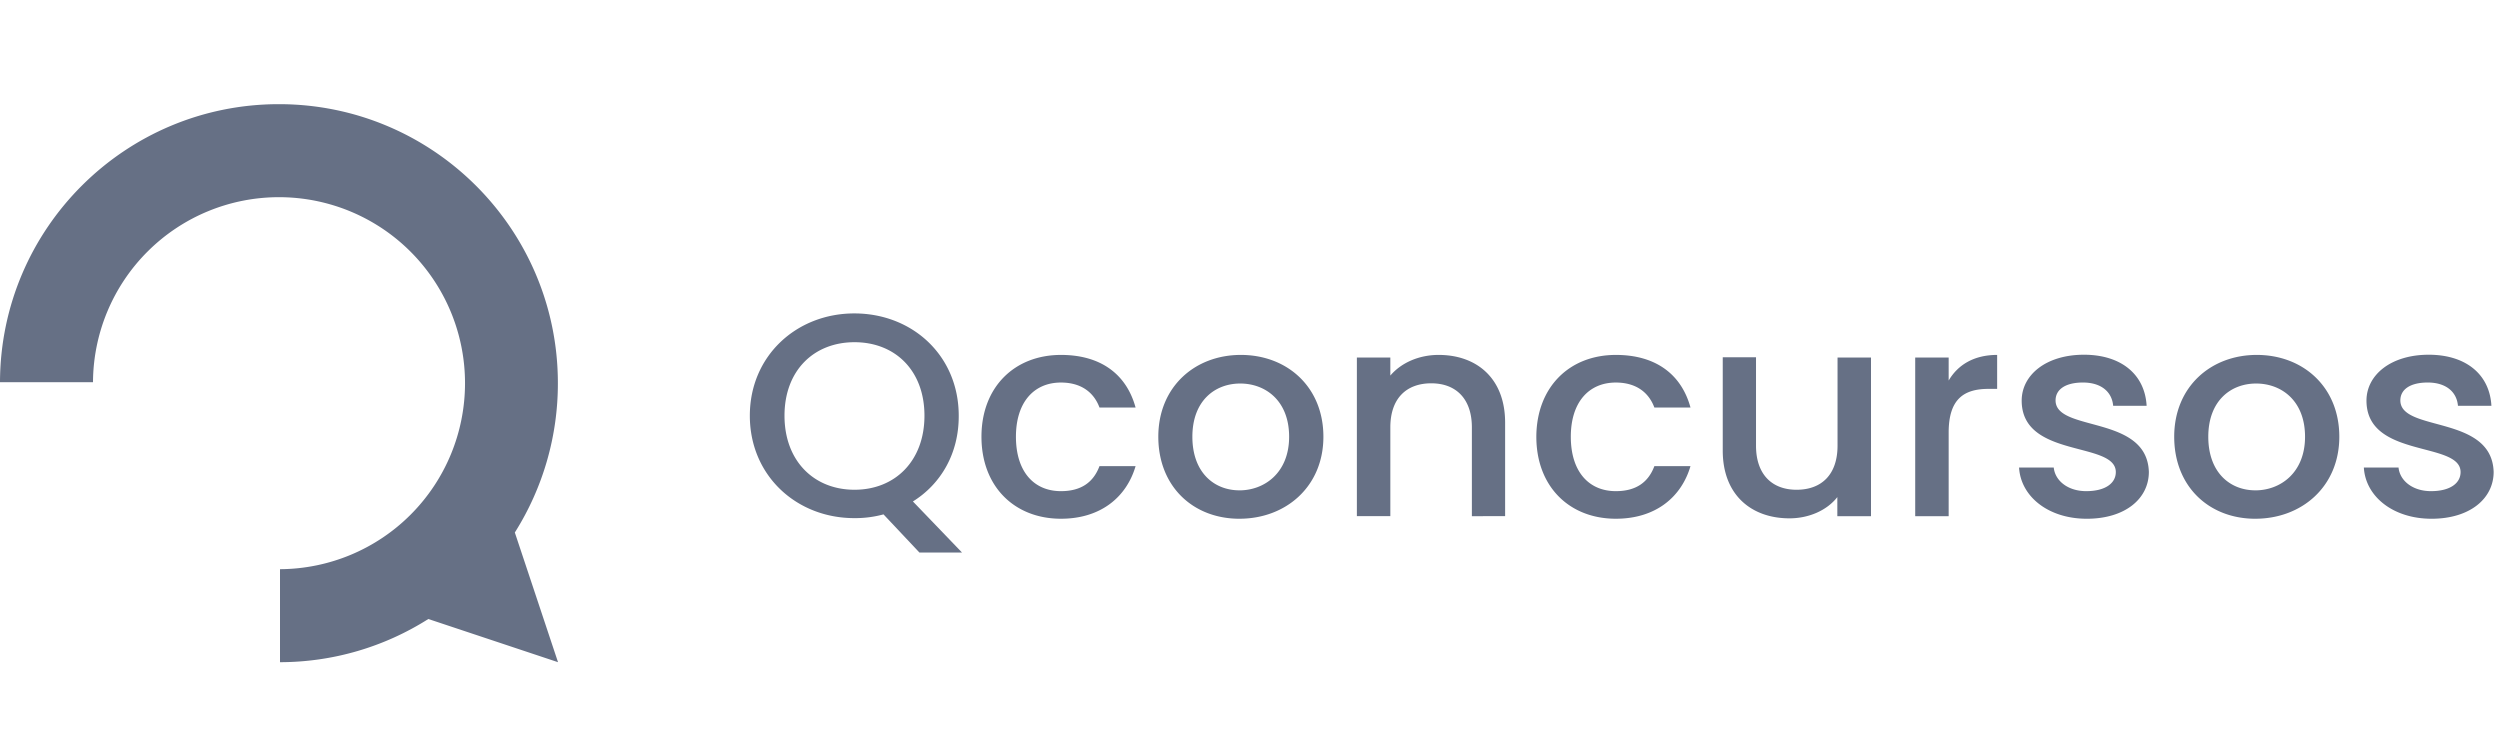
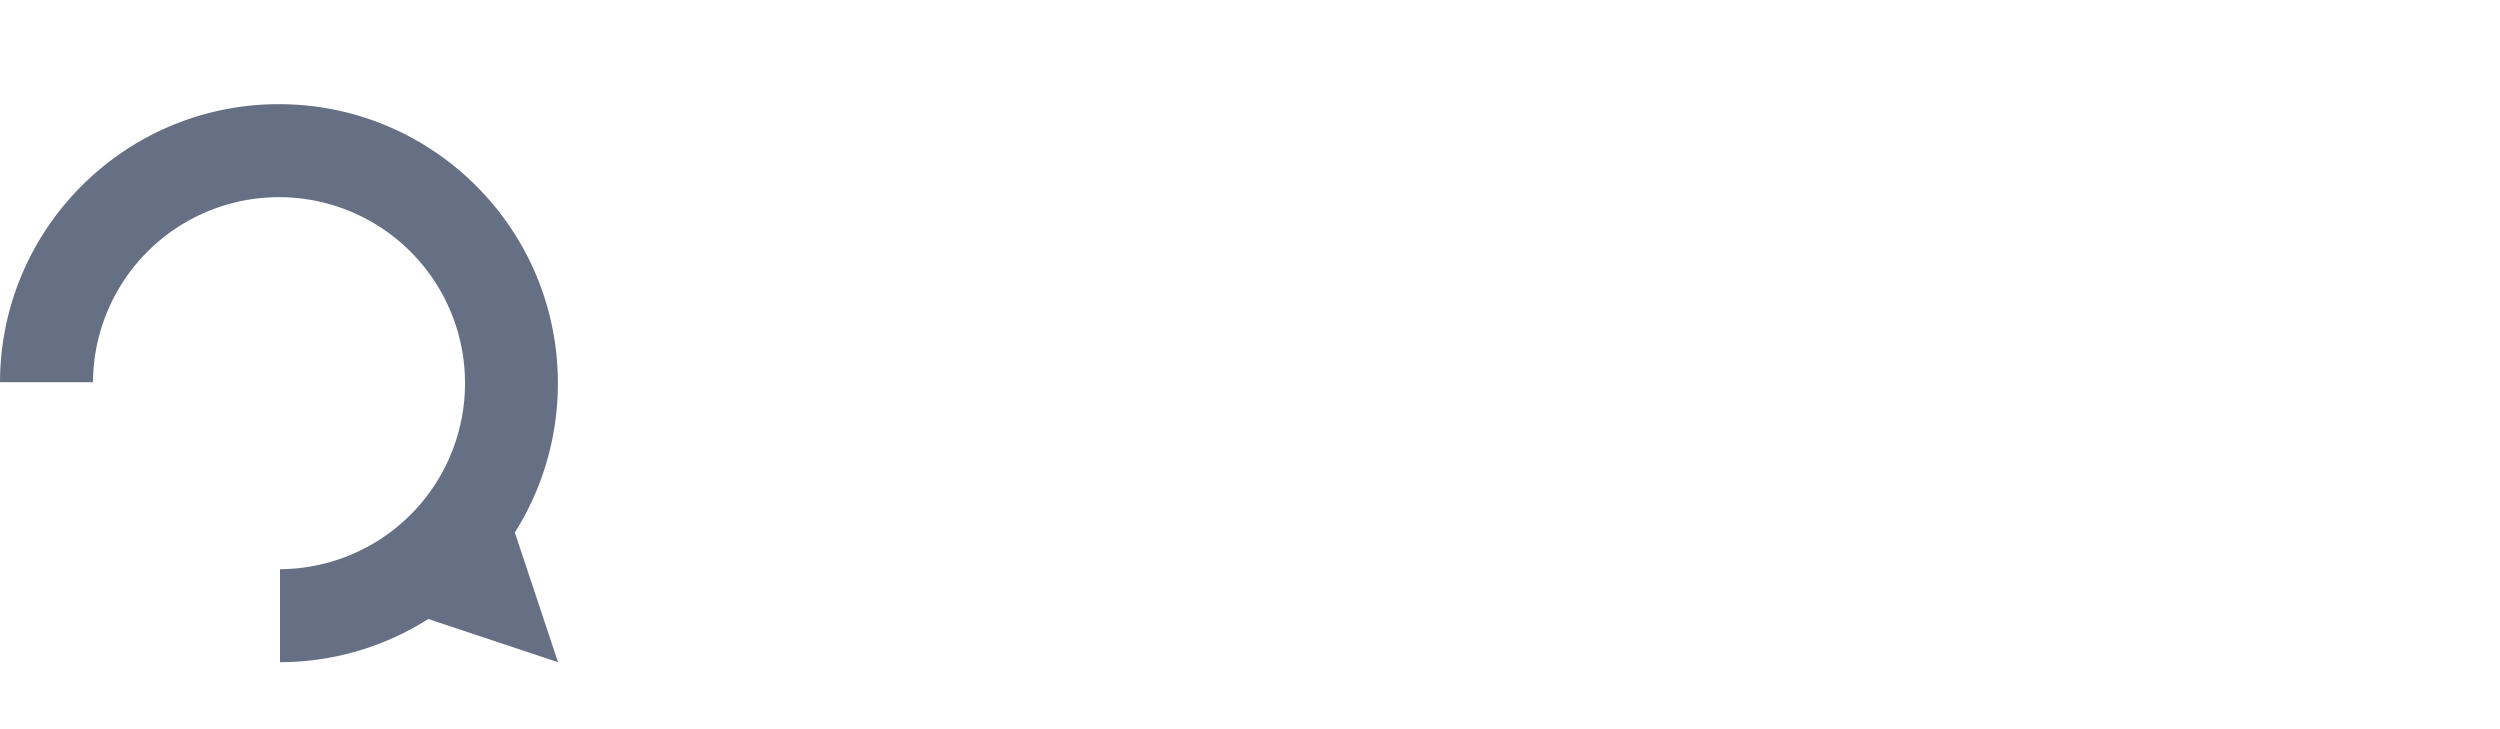
<svg xmlns="http://www.w3.org/2000/svg" width="120" height="35" fill="none" viewBox="0 0 120 35">
  <g fill="#667085" clip-path="url(#clip0_164_80279)">
    <path d="m43.82 24.07 2.355 2.45h-2.044l-1.723-1.83a5.135 5.135 0 0 1-1.402.18c-2.765 0-5.014-2.03-5.014-4.917 0-2.878 2.249-4.909 5.014-4.909 2.794 0 5.013 2.03 5.013 4.909.01 1.81-.856 3.279-2.2 4.117Zm-2.804-.562c1.947 0 3.358-1.382 3.358-3.555s-1.411-3.527-3.358-3.527-3.36 1.354-3.36 3.527 1.413 3.555 3.36 3.555ZM50.926 17.036c1.908 0 3.144.925 3.582 2.526h-1.732c-.273-.734-.886-1.2-1.85-1.2-1.295 0-2.161.943-2.161 2.601 0 1.668.856 2.612 2.16 2.612.965 0 1.558-.42 1.85-1.201h1.733c-.438 1.496-1.684 2.525-3.582 2.525-2.23 0-3.816-1.544-3.816-3.936 0-2.383 1.587-3.927 3.816-3.927ZM59.493 24.9c-2.22 0-3.894-1.545-3.894-3.937s1.752-3.927 3.962-3.927c2.22 0 3.962 1.535 3.962 3.927 0 2.392-1.8 3.936-4.03 3.936Zm0-1.363c1.197 0 2.385-.84 2.385-2.574 0-1.735-1.139-2.554-2.346-2.554-1.217 0-2.298.829-2.298 2.554 0 1.725 1.052 2.573 2.259 2.573ZM70.65 20.515c0-1.391-.78-2.116-1.948-2.116-1.187 0-1.966.715-1.966 2.116v4.26H65.13V17.16h1.606v.868c.526-.62 1.382-.992 2.317-.992 1.82 0 3.193 1.115 3.193 3.25v4.49H70.65v-4.26ZM77.561 17.036c1.908 0 3.145.925 3.583 2.526H79.41c-.273-.734-.886-1.2-1.85-1.2-1.295 0-2.161.943-2.161 2.601 0 1.668.857 2.612 2.161 2.612.964 0 1.558-.42 1.85-1.201h1.733c-.438 1.496-1.684 2.525-3.583 2.525-2.23 0-3.816-1.544-3.816-3.936.01-2.383 1.587-3.927 3.816-3.927ZM89.808 24.776h-1.616v-.916c-.506.649-1.382 1.02-2.297 1.02-1.82 0-3.203-1.115-3.203-3.25v-4.48h1.597v4.242c0 1.392.778 2.116 1.947 2.116 1.187 0 1.966-.715 1.966-2.116V17.16h1.606v7.616ZM93.537 24.776H91.93V17.16h1.606v1.106c.448-.763 1.226-1.23 2.327-1.23v1.63h-.41c-1.187 0-1.917.486-1.917 2.097v4.012ZM100.166 24.9c-1.859 0-3.173-1.078-3.251-2.46h1.665c.058.62.662 1.135 1.557 1.135.935 0 1.422-.391 1.422-.915 0-1.497-4.518-.639-4.518-3.431 0-1.22 1.159-2.202 2.989-2.202 1.762 0 2.921.924 3.008 2.45h-1.606c-.058-.668-.574-1.116-1.45-1.116-.857 0-1.315.343-1.315.858 0 1.534 4.391.677 4.478 3.431 0 1.287-1.139 2.25-2.979 2.25ZM108.256 24.9c-2.219 0-3.894-1.545-3.894-3.937s1.753-3.927 3.963-3.927c2.219 0 3.962 1.535 3.962 3.927 0 2.392-1.801 3.936-4.031 3.936Zm0-1.363c1.198 0 2.386-.84 2.386-2.574 0-1.735-1.139-2.554-2.347-2.554-1.217 0-2.297.829-2.297 2.554 0 1.725 1.051 2.573 2.258 2.573ZM116.716 24.9c-1.859 0-3.173-1.078-3.251-2.46h1.665c.058.62.662 1.135 1.557 1.135.935 0 1.421-.391 1.421-.915 0-1.497-4.517-.639-4.517-3.431 0-1.22 1.159-2.202 2.989-2.202 1.762 0 2.921.924 3.008 2.45h-1.606c-.058-.668-.574-1.116-1.451-1.116-.856 0-1.314.343-1.314.858 0 1.534 4.391.677 4.478 3.431 0 1.287-1.148 2.25-2.979 2.25Z" />
  </g>
  <g clip-path="url(#clip1_164_80279)">
    <path fill="#667085" d="M26.778 18.393C26.778 10.995 20.783 5 13.386 5 6.009 5 .02 10.968 0 18.345h4.464a8.926 8.926 0 0 1 8.928-8.88 8.928 8.928 0 0 1 8.929 8.928 8.926 8.926 0 0 1-8.881 8.928V31.785a13.314 13.314 0 0 0 7.12-2.073l6.225 2.073-2.073-6.225a13.395 13.395 0 0 0 2.066-7.167Z" />
  </g>
  <defs>
    <clipPath id="clip0_164_80279">
-       <path fill="#fff" d="M35.992 15.044h83.703v11.837H35.992z" />
-     </clipPath>
+       </clipPath>
    <clipPath id="clip1_164_80279">
      <path fill="#fff" d="M0 5h26.785v26.785H0z" />
    </clipPath>
  </defs>
</svg>